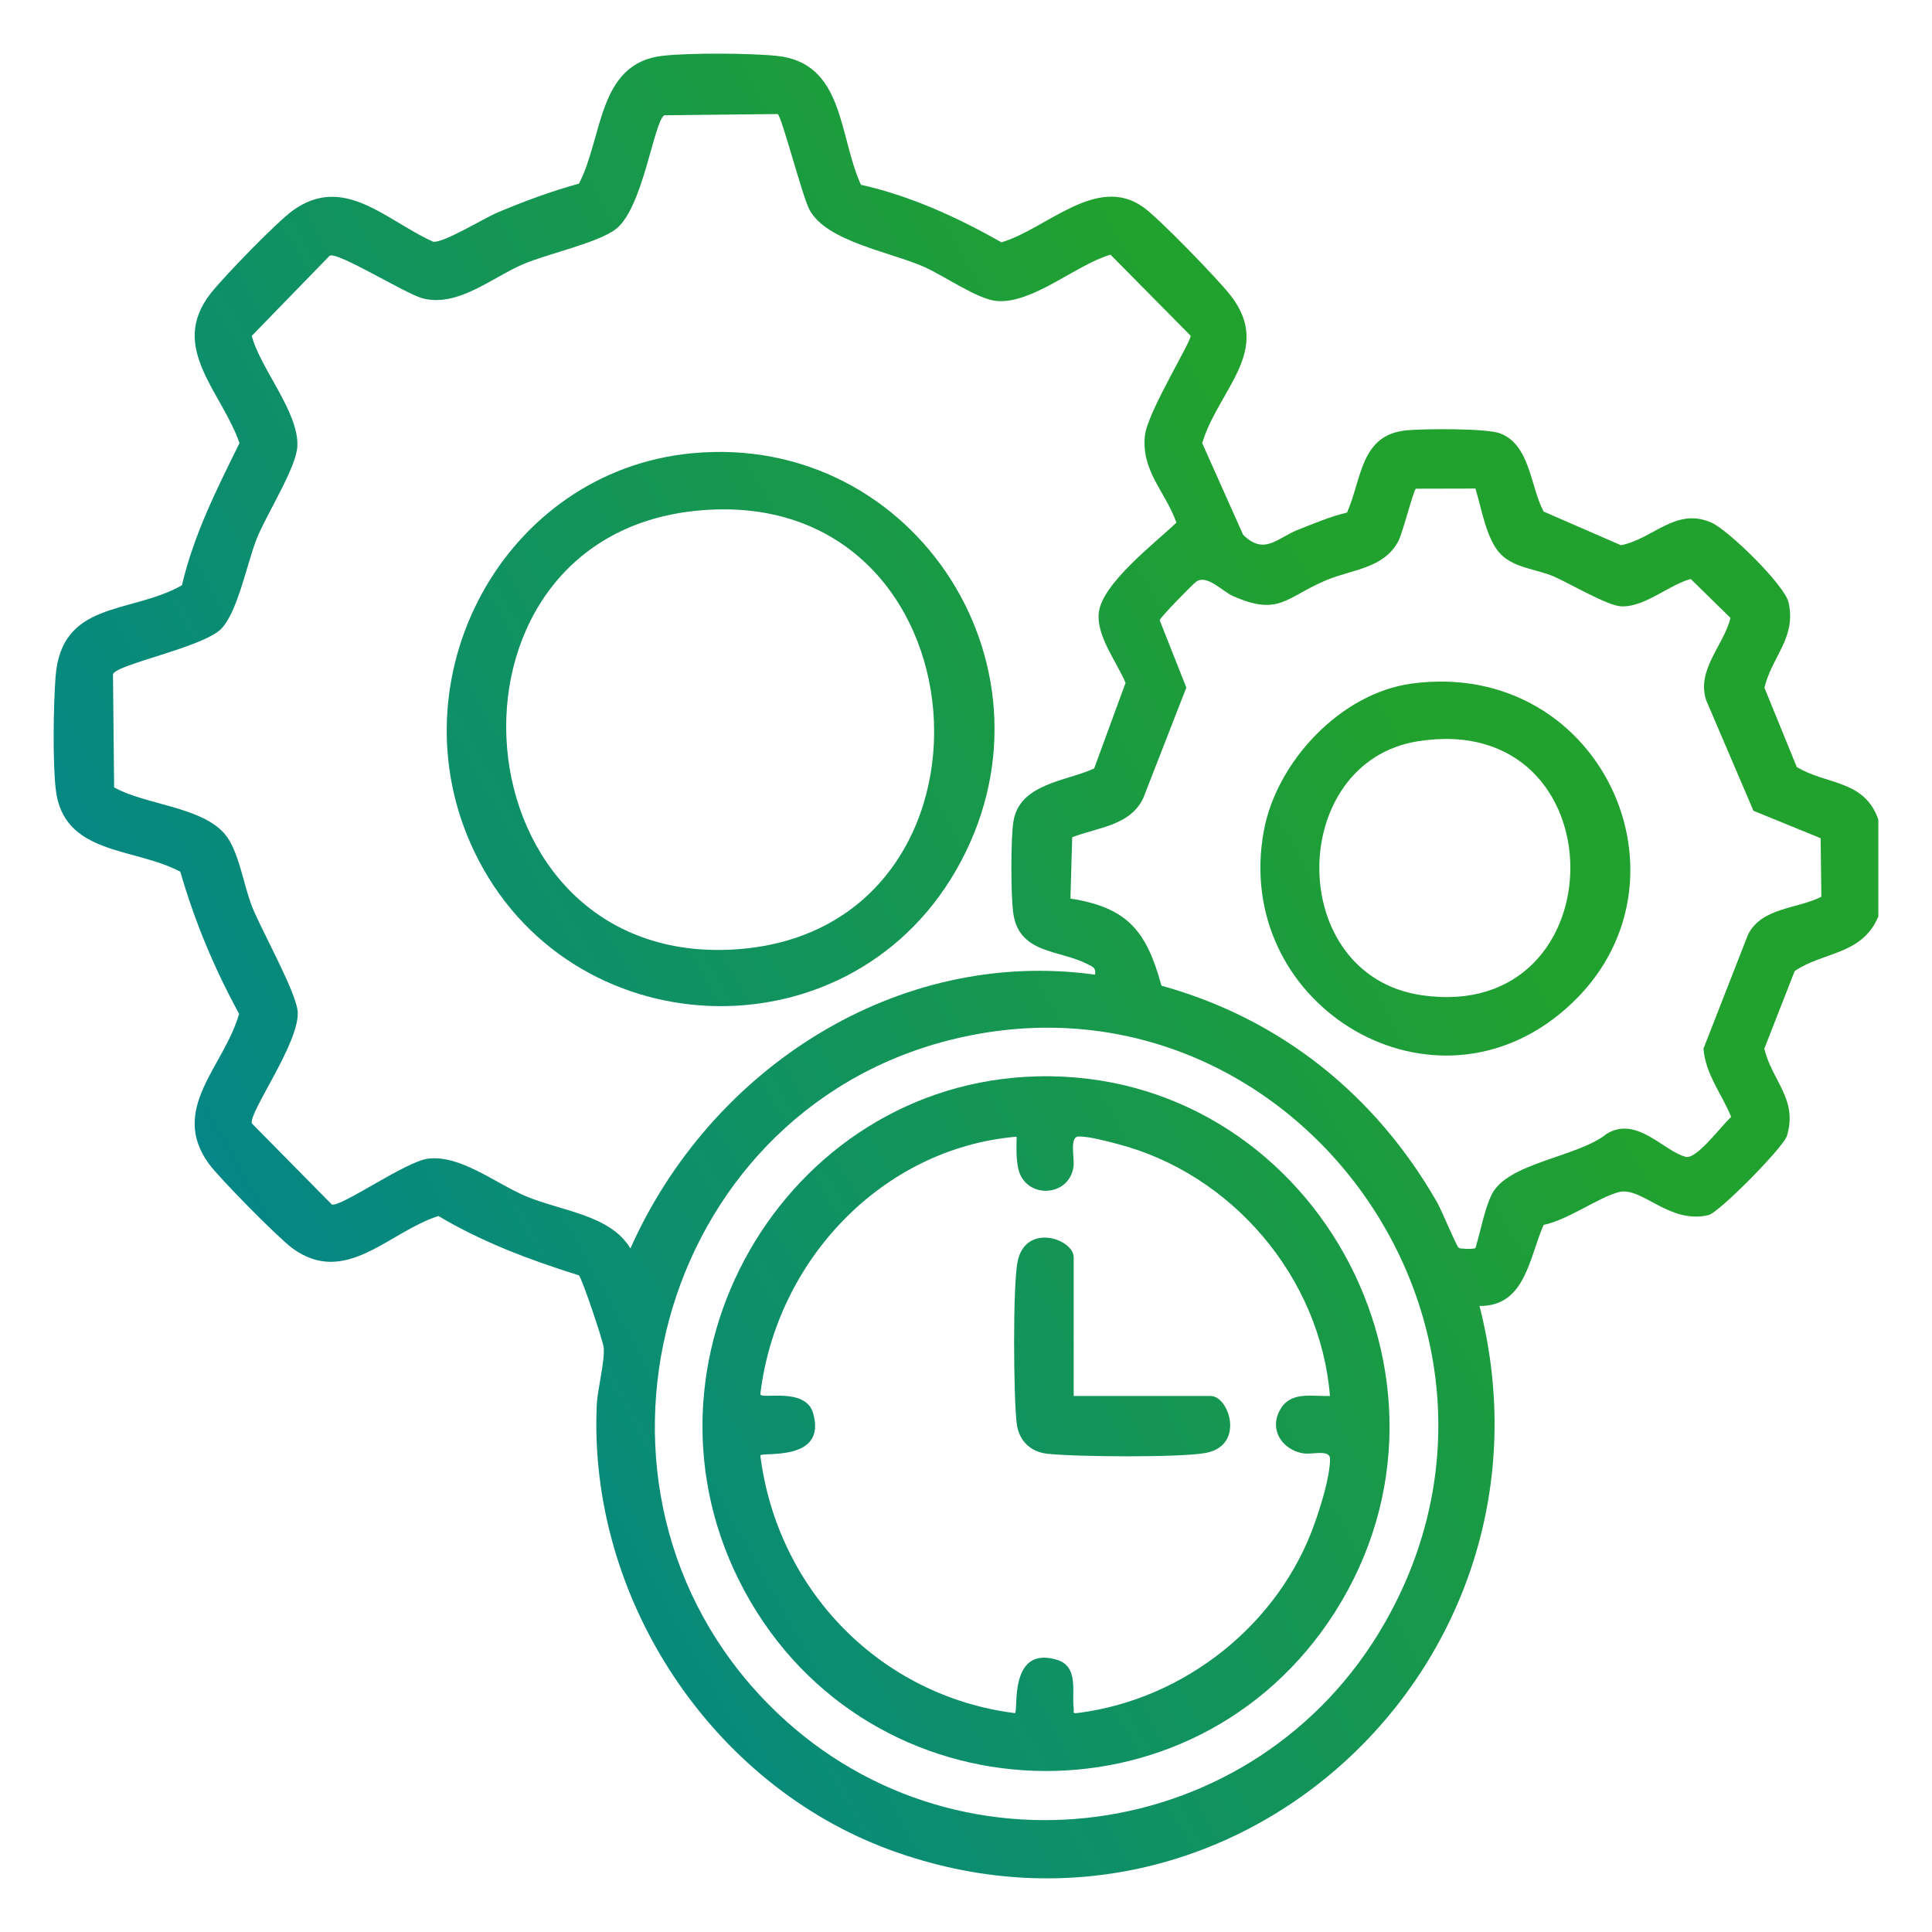
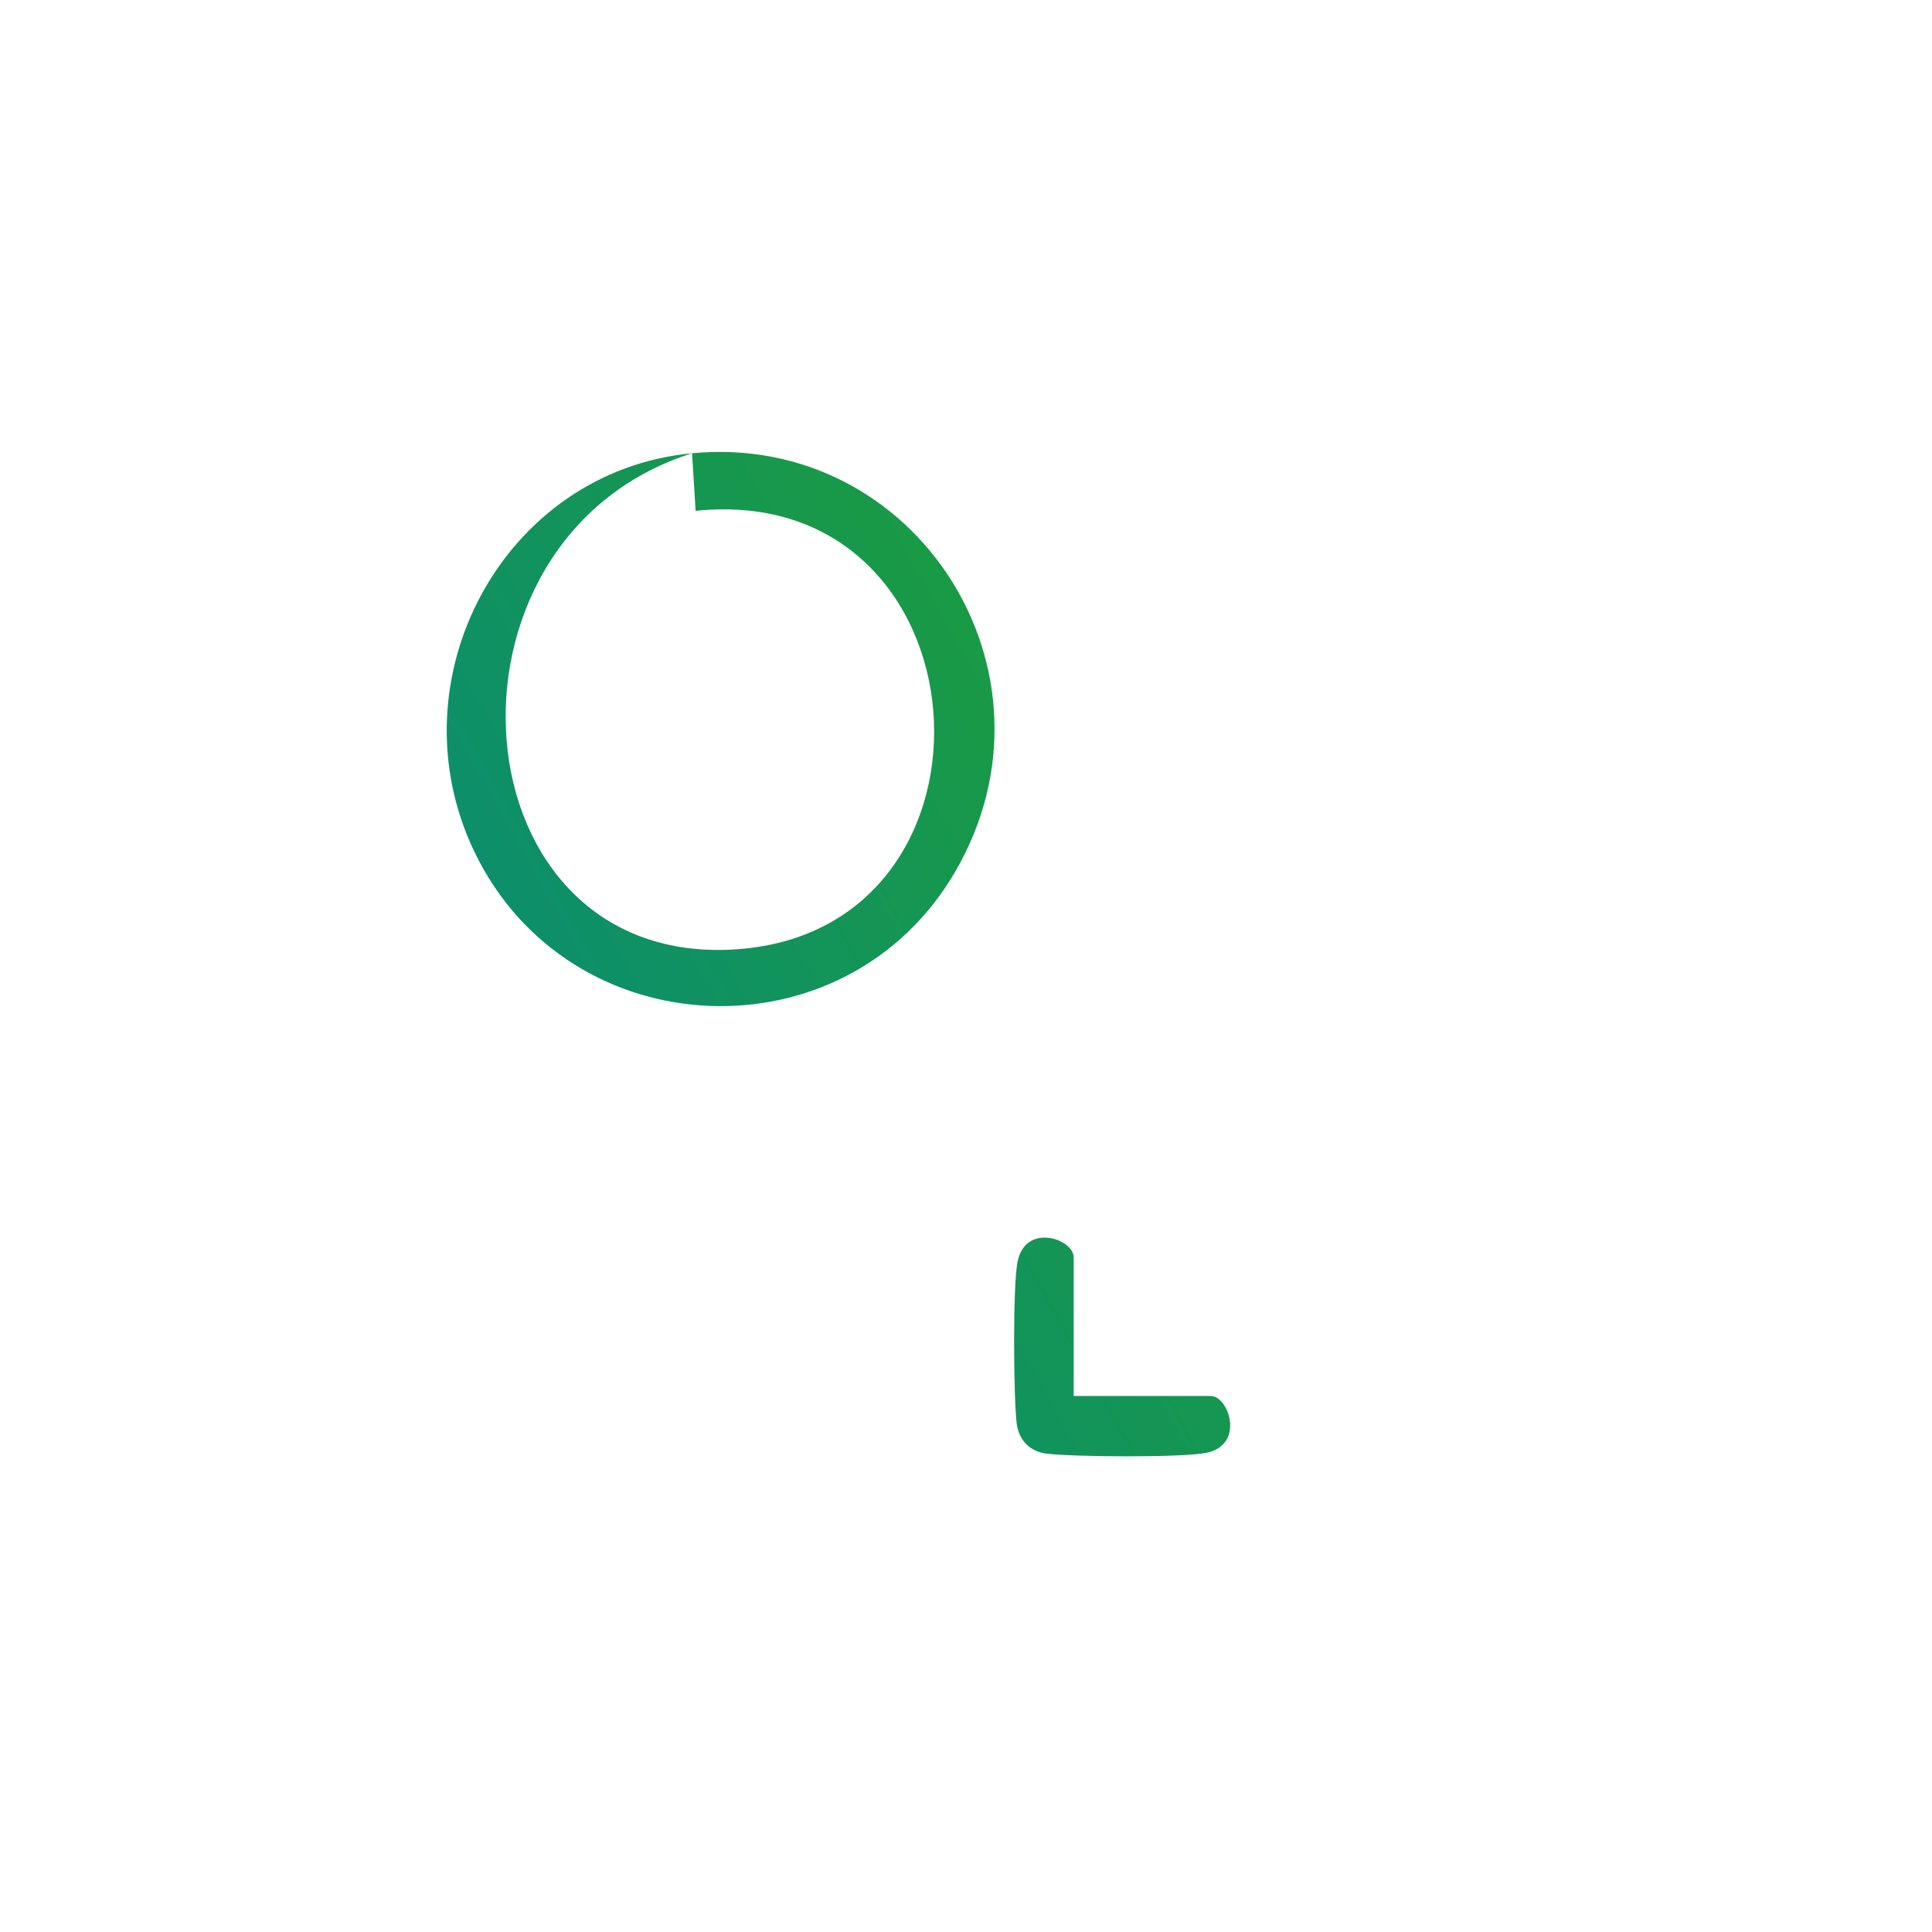
<svg xmlns="http://www.w3.org/2000/svg" width="42" height="42" viewBox="0 0 42 42" fill="none">
-   <path d="M40.83 19.932C40.47 20.768 39.642 20.683 39.015 21.11L38.355 22.797C38.525 23.51 39.09 23.894 38.845 24.697C38.772 24.938 37.37 26.363 37.139 26.416C36.272 26.617 35.688 25.778 35.181 25.918C34.724 26.045 34.079 26.523 33.557 26.628C33.242 27.341 33.16 28.402 32.163 28.39C34.139 36.115 26.845 42.958 19.355 40.218C15.465 38.794 12.784 34.748 12.973 30.545C12.989 30.194 13.146 29.627 13.125 29.3C13.116 29.163 12.648 27.779 12.585 27.725C11.525 27.393 10.488 27.005 9.531 26.435C8.445 26.783 7.513 27.979 6.357 27.136C6.05 26.912 4.764 25.608 4.538 25.296C3.675 24.101 4.875 23.183 5.198 22.04C4.66 21.056 4.232 20.032 3.92 18.951C2.921 18.414 1.372 18.601 1.211 17.151C1.143 16.548 1.162 15.341 1.207 14.72C1.331 13.044 2.838 13.357 3.955 12.724C4.211 11.627 4.714 10.63 5.206 9.633C4.819 8.51 3.661 7.556 4.577 6.382C4.859 6.02 6.007 4.838 6.358 4.582C7.477 3.766 8.403 4.803 9.414 5.253C9.624 5.297 10.518 4.746 10.81 4.622C11.39 4.378 11.978 4.159 12.586 3.992C13.112 2.984 12.987 1.374 14.405 1.213C14.984 1.147 16.296 1.154 16.881 1.214C18.357 1.364 18.227 2.944 18.716 4.017C19.795 4.259 20.813 4.724 21.77 5.268C22.744 4.983 23.838 3.782 24.853 4.502C25.192 4.743 26.472 6.063 26.75 6.42C27.686 7.617 26.483 8.471 26.135 9.633L27.024 11.625C27.488 12.084 27.769 11.692 28.221 11.515C28.572 11.378 28.917 11.23 29.284 11.142C29.611 10.397 29.573 9.453 30.576 9.355C30.947 9.318 32.318 9.31 32.608 9.42C33.269 9.67 33.264 10.576 33.558 11.121L35.239 11.853C35.944 11.711 36.422 11.028 37.195 11.356C37.567 11.514 38.795 12.718 38.881 13.094C39.057 13.862 38.52 14.268 38.357 14.951L39.06 16.673C39.699 17.066 40.531 16.945 40.833 17.816V19.93L40.83 19.932ZM16.907 2.479L14.441 2.506C14.214 2.643 13.982 4.509 13.396 4.974C13.013 5.278 11.916 5.511 11.371 5.744C10.688 6.037 9.959 6.681 9.193 6.487C8.823 6.393 7.347 5.468 7.168 5.558L5.474 7.301C5.65 7.998 6.502 8.963 6.464 9.702C6.442 10.171 5.792 11.179 5.581 11.711C5.368 12.247 5.17 13.301 4.808 13.671C4.412 14.074 2.529 14.44 2.456 14.657L2.481 17.117C3.154 17.497 4.375 17.532 4.886 18.13C5.193 18.489 5.295 19.247 5.483 19.718C5.691 20.238 6.459 21.6 6.473 22.011C6.494 22.697 5.411 24.175 5.474 24.421L7.216 26.187C7.439 26.23 8.816 25.252 9.301 25.189C10.002 25.097 10.774 25.726 11.426 26.002C12.204 26.331 13.264 26.405 13.705 27.14C15.445 23.228 19.506 20.594 23.804 21.188C23.836 21.022 23.727 21.006 23.616 20.948C23.018 20.643 22.132 20.74 22.023 19.819C21.976 19.427 21.971 18.245 22.03 17.865C22.157 17.033 23.176 16.986 23.786 16.706L24.469 14.844C24.279 14.391 23.836 13.835 23.886 13.327C23.948 12.688 25.121 11.799 25.574 11.361C25.332 10.682 24.814 10.249 24.888 9.479C24.937 8.97 25.906 7.416 25.883 7.298L24.142 5.537C23.397 5.752 22.458 6.602 21.678 6.544C21.258 6.514 20.53 5.996 20.087 5.801C19.361 5.479 17.967 5.251 17.598 4.561C17.44 4.266 16.998 2.539 16.906 2.48L16.907 2.479ZM32.078 10.621L30.78 10.624C30.727 10.657 30.494 11.585 30.399 11.764C30.08 12.362 29.397 12.376 28.837 12.611C27.955 12.979 27.813 13.41 26.794 12.953C26.577 12.855 26.239 12.486 26.009 12.642C25.924 12.7 25.221 13.425 25.21 13.482L25.79 14.947L24.853 17.352C24.564 17.956 23.86 17.985 23.309 18.201L23.27 19.534C24.518 19.73 24.926 20.244 25.249 21.428C27.841 22.145 29.909 23.806 31.246 26.146C31.337 26.305 31.664 27.097 31.71 27.125C31.745 27.148 31.778 27.139 31.812 27.144C31.868 27.153 32.046 27.155 32.076 27.13C32.184 26.778 32.271 26.283 32.431 25.963C32.776 25.274 34.303 25.154 34.926 24.65C35.579 24.245 36.171 25.031 36.649 25.149C36.884 25.208 37.434 24.457 37.635 24.281C37.435 23.791 37.069 23.339 37.033 22.794L37.999 20.321C38.298 19.721 39.072 19.763 39.595 19.494L39.579 18.222L38.118 17.625L37.09 15.221C36.875 14.556 37.474 14.031 37.619 13.433L36.755 12.586C36.274 12.717 35.748 13.209 35.237 13.181C34.939 13.164 34.135 12.689 33.785 12.535C33.408 12.37 32.935 12.354 32.633 12.056C32.313 11.74 32.208 11.052 32.076 10.623L32.078 10.621ZM16.713 37.057C20.657 41.048 27.321 40.155 30.106 35.277C33.872 28.681 27.896 20.754 20.616 22.618C14.274 24.243 12.075 32.364 16.713 37.057Z" fill="url(#paint0_linear_6422_544)" />
-   <path d="M15.045 9.853C19.927 9.39 23.267 14.63 20.773 18.937C18.394 23.045 12.358 22.785 10.311 18.513C8.517 14.767 10.94 10.242 15.045 9.853ZM15.122 11.105C9.154 11.719 9.861 21.077 16.026 20.636C22.189 20.195 21.533 10.445 15.122 11.105Z" fill="url(#paint1_linear_6422_544)" />
-   <path d="M30.674 14.862C34.909 14.283 37.133 19.419 33.902 22.046C30.992 24.413 26.777 21.779 27.477 18.049C27.759 16.546 29.153 15.072 30.675 14.863L30.674 14.862ZM30.827 16.114C27.975 16.564 27.93 21.201 30.905 21.635C35.221 22.265 35.237 15.418 30.827 16.114Z" fill="url(#paint2_linear_6422_544)" />
-   <path d="M22.553 23.399C28.485 23.255 32.25 29.965 29.023 35.042C25.967 39.849 18.889 39.598 16.181 34.579C13.515 29.638 17.028 23.533 22.553 23.399ZM22.102 24.71C19.178 24.959 16.874 27.402 16.529 30.308C16.534 30.431 17.507 30.145 17.675 30.717C17.994 31.804 16.525 31.552 16.529 31.642C16.901 34.582 19.151 36.873 22.062 37.242C22.15 37.246 21.902 35.759 22.976 36.082C23.456 36.226 23.297 36.784 23.34 37.125C23.354 37.24 23.296 37.255 23.45 37.236C25.747 36.94 27.809 35.316 28.582 33.108C28.716 32.729 28.911 32.111 28.914 31.719C28.916 31.498 28.526 31.627 28.336 31.595C27.839 31.514 27.559 31.023 27.869 30.583C28.108 30.247 28.558 30.362 28.912 30.347C28.702 27.756 26.772 25.515 24.301 24.871C24.059 24.808 23.696 24.708 23.456 24.706C23.237 24.703 23.366 25.172 23.336 25.37C23.233 26.041 22.288 26.06 22.139 25.416C22.085 25.177 22.097 24.948 22.101 24.708L22.102 24.71Z" fill="url(#paint3_linear_6422_544)" />
+   <path d="M15.045 9.853C19.927 9.39 23.267 14.63 20.773 18.937C18.394 23.045 12.358 22.785 10.311 18.513C8.517 14.767 10.94 10.242 15.045 9.853ZC9.154 11.719 9.861 21.077 16.026 20.636C22.189 20.195 21.533 10.445 15.122 11.105Z" fill="url(#paint1_linear_6422_544)" />
  <path d="M23.341 30.348H26.32C26.716 30.348 27.071 31.411 26.225 31.583C25.699 31.69 23.343 31.672 22.759 31.602C22.386 31.559 22.143 31.303 22.101 30.937C22.033 30.35 22.015 27.959 22.121 27.429C22.291 26.573 23.341 26.932 23.341 27.333V30.348Z" fill="url(#paint4_linear_6422_544)" />
  <defs>
    <linearGradient id="paint0_linear_6422_544" x1="30.444" y1="5.229" x2="-0.252" y2="22.435" gradientUnits="userSpaceOnUse">
      <stop offset="0.137" stop-color="#21A12D" />
      <stop offset="1" stop-color="#01848F" />
    </linearGradient>
    <linearGradient id="paint1_linear_6422_544" x1="30.444" y1="5.229" x2="-0.252" y2="22.435" gradientUnits="userSpaceOnUse">
      <stop offset="0.137" stop-color="#21A12D" />
      <stop offset="1" stop-color="#01848F" />
    </linearGradient>
    <linearGradient id="paint2_linear_6422_544" x1="30.444" y1="5.229" x2="-0.252" y2="22.435" gradientUnits="userSpaceOnUse">
      <stop offset="0.137" stop-color="#21A12D" />
      <stop offset="1" stop-color="#01848F" />
    </linearGradient>
    <linearGradient id="paint3_linear_6422_544" x1="30.444" y1="5.229" x2="-0.252" y2="22.435" gradientUnits="userSpaceOnUse">
      <stop offset="0.137" stop-color="#21A12D" />
      <stop offset="1" stop-color="#01848F" />
    </linearGradient>
    <linearGradient id="paint4_linear_6422_544" x1="30.444" y1="5.229" x2="-0.252" y2="22.435" gradientUnits="userSpaceOnUse">
      <stop offset="0.137" stop-color="#21A12D" />
      <stop offset="1" stop-color="#01848F" />
    </linearGradient>
  </defs>
</svg>